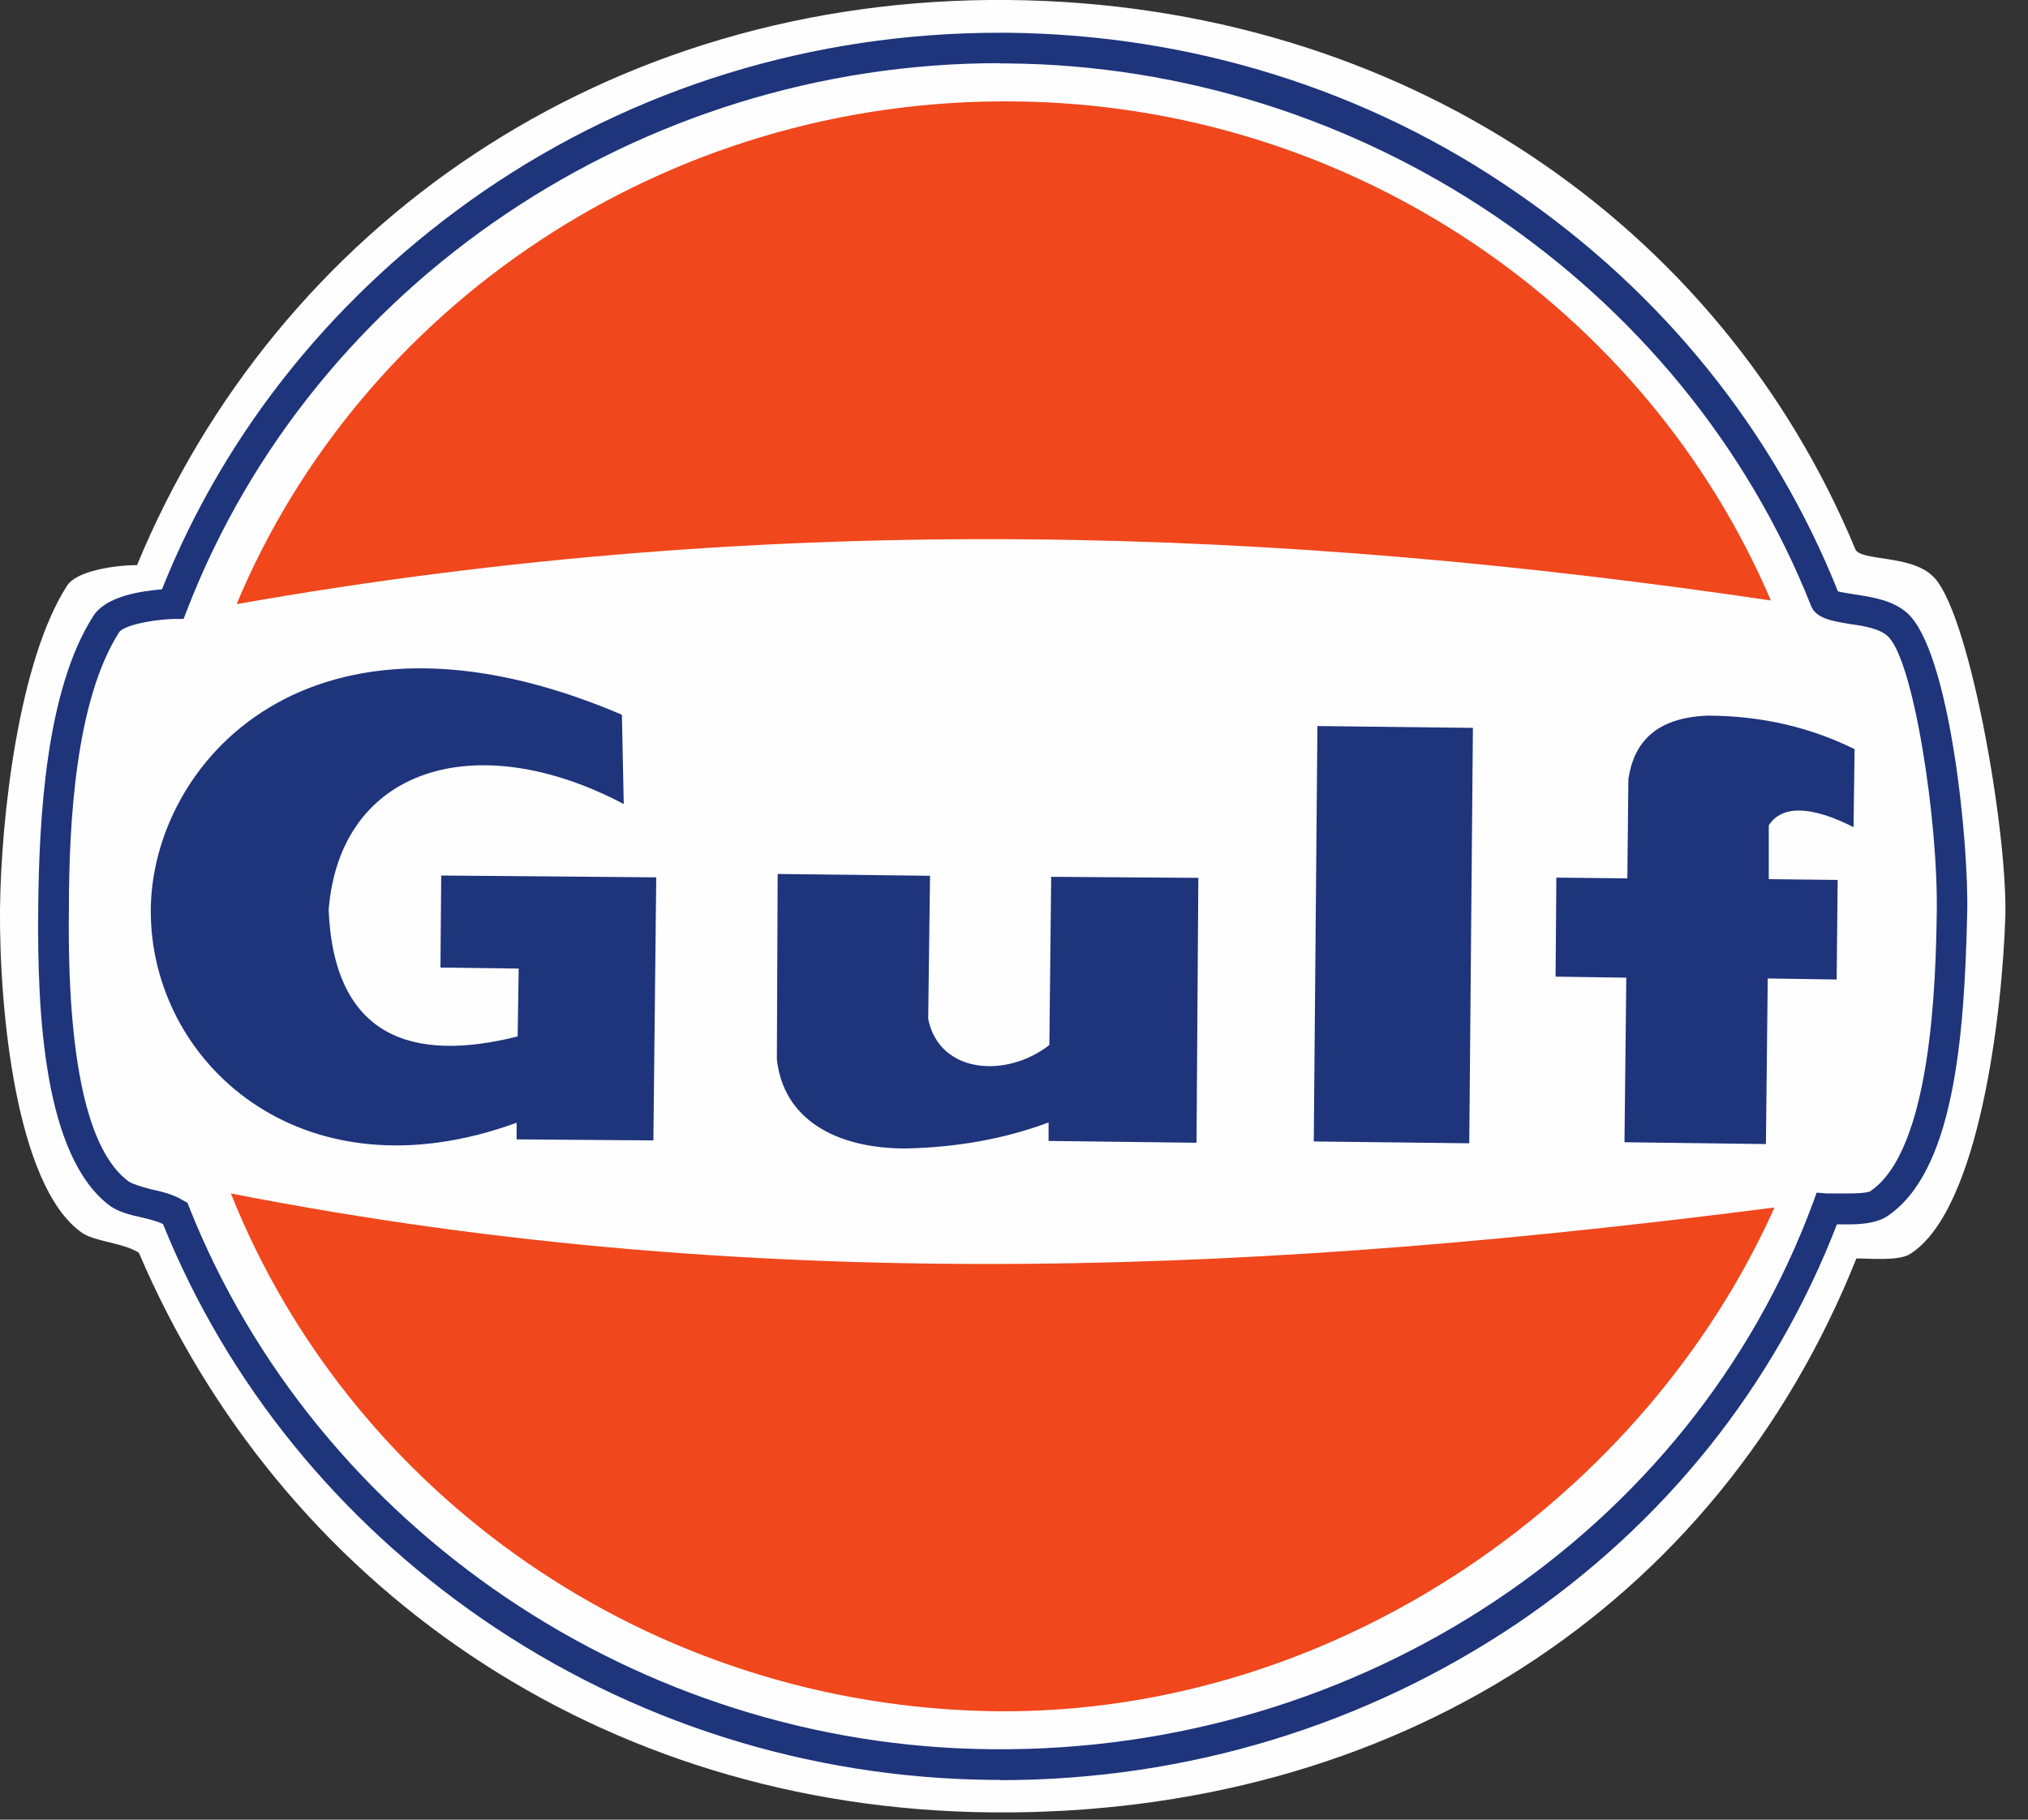
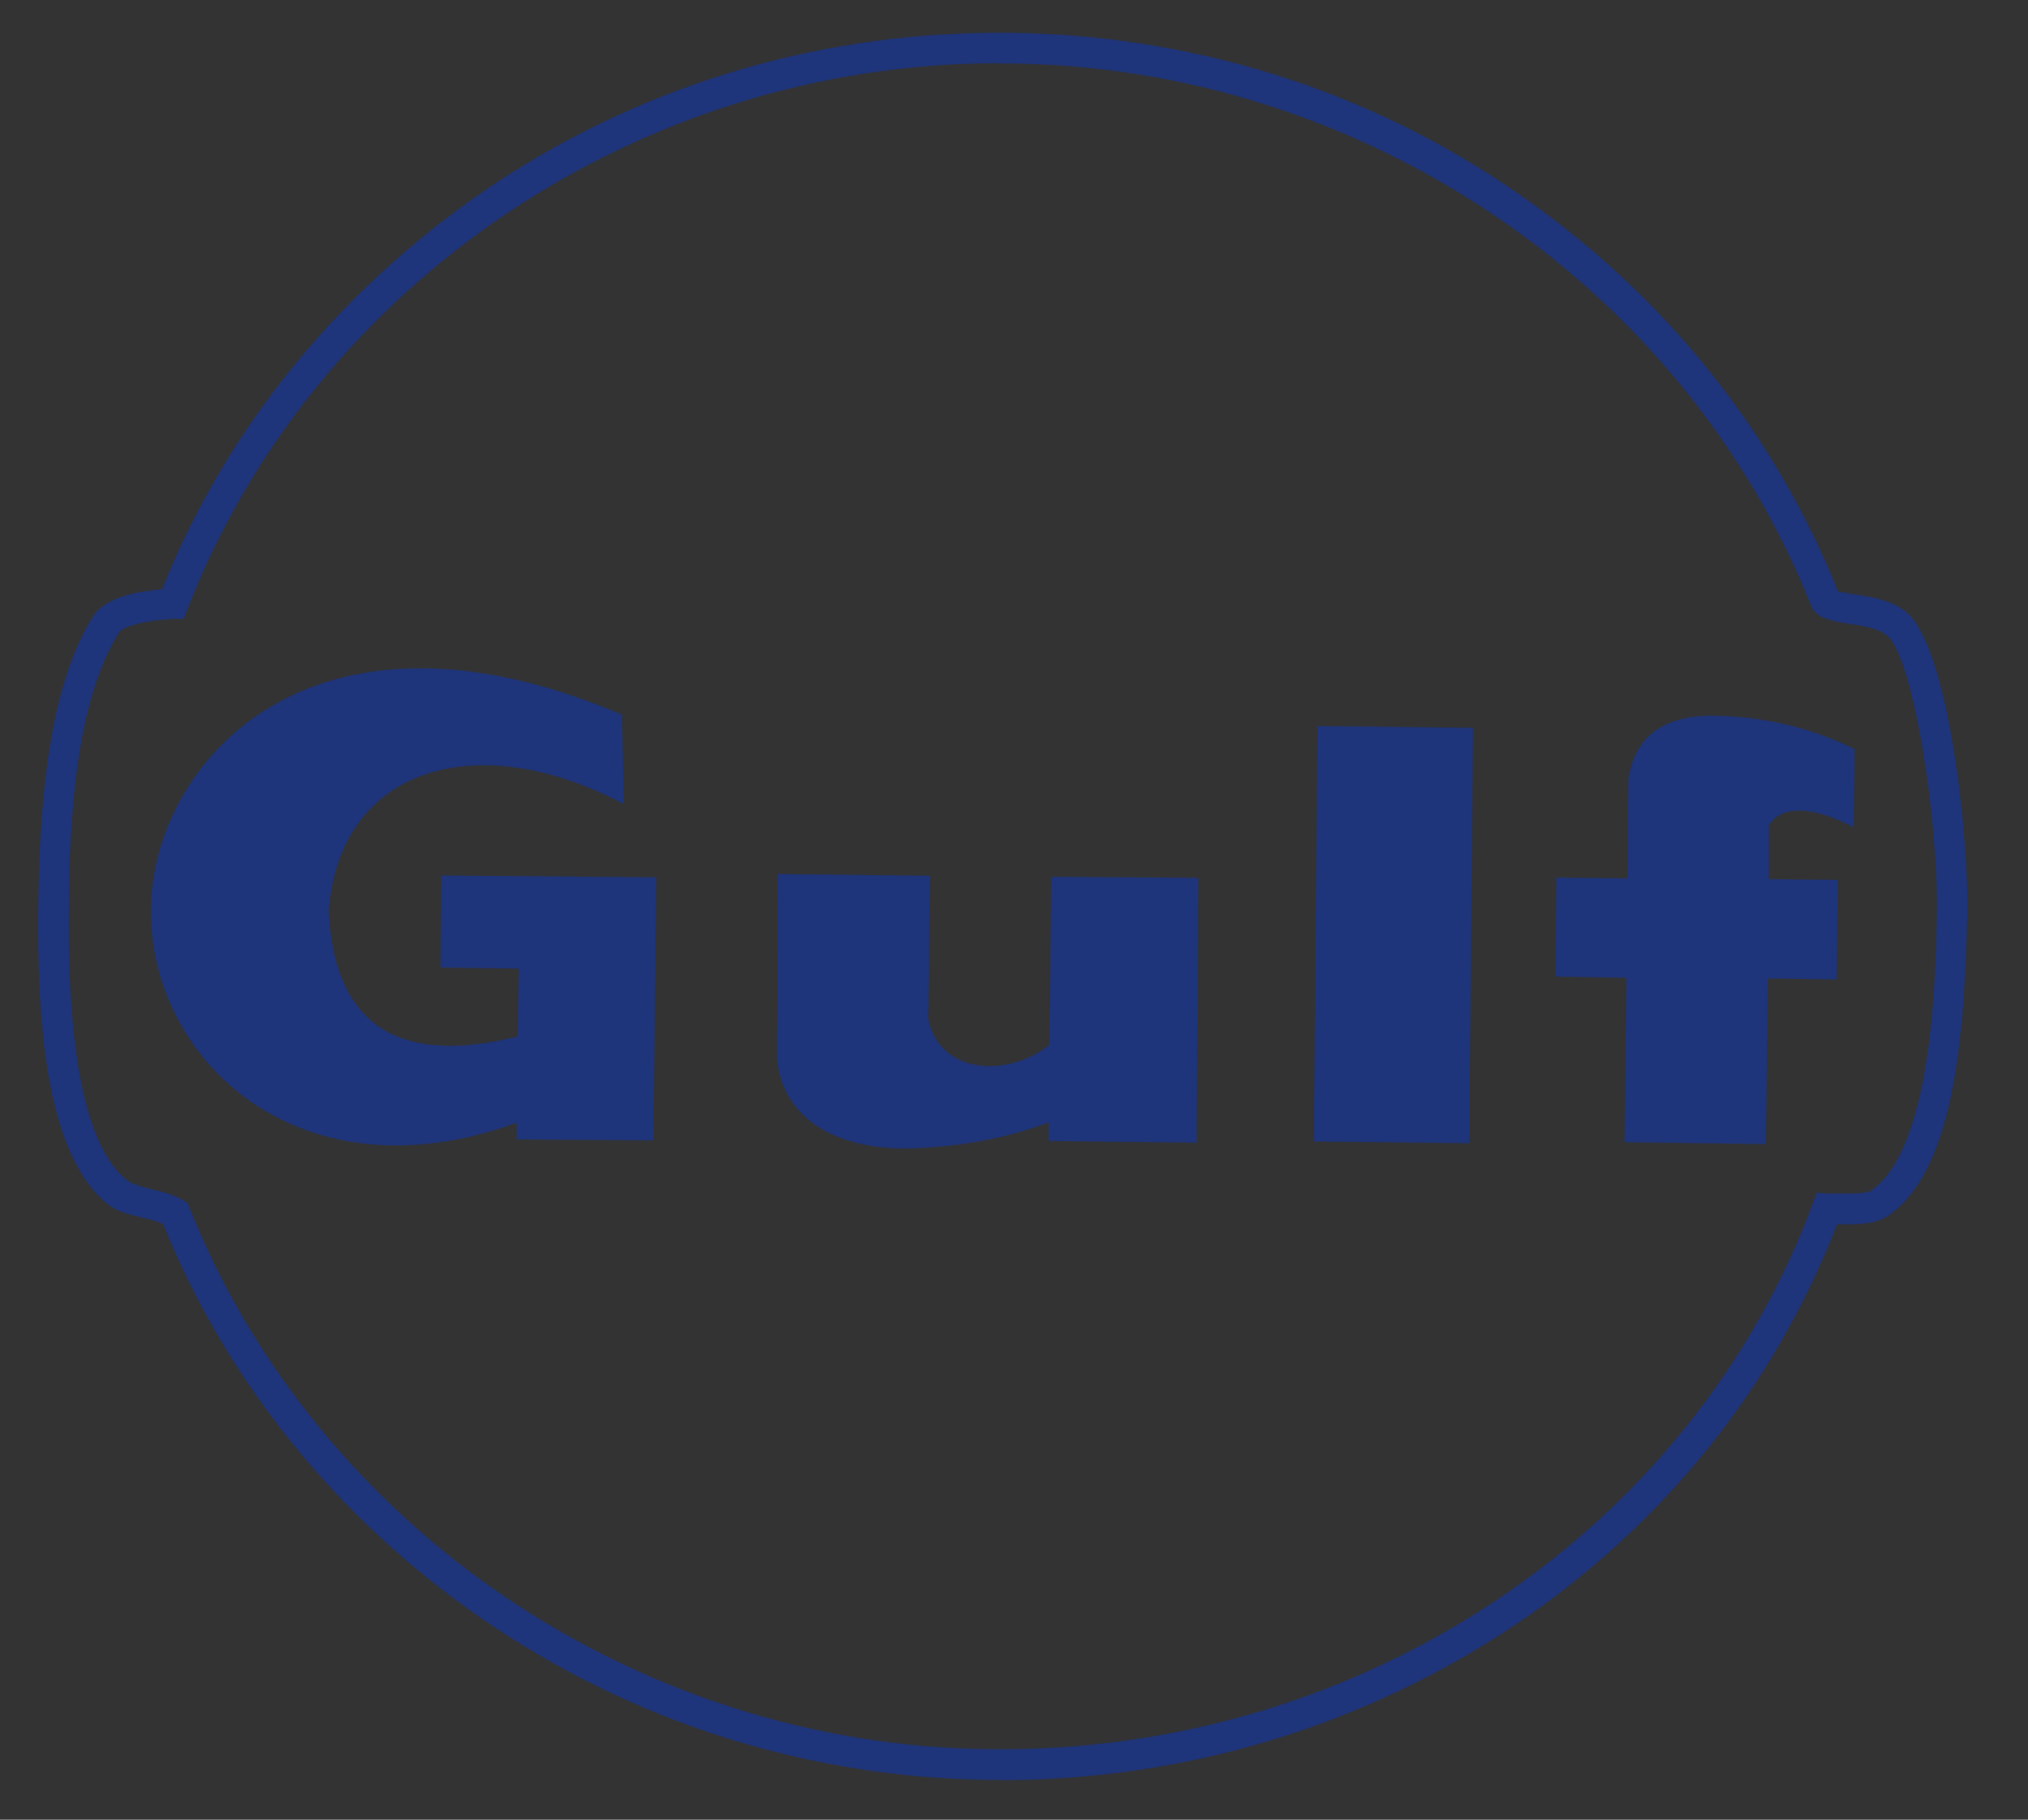
<svg xmlns="http://www.w3.org/2000/svg" viewBox="0 0 78 70" fill="none">
  <rect x="0" y="0" width="78" height="70" fill="#333333" stroke="none" />
-   <path fill-rule="evenodd" clip-rule="evenodd" d="M38.78 -0C53.89 0.14 66.17 8.62 71.36 21.13C71.57 21.59 73.44 21.34 74.3 22.13C75.7 23.31 77.2 31.82 77.13 35.21C77.02 38.82 76.16 46.51 73.48 48.23C73.05 48.52 71.94 48.41 71.4 48.41C66.03 61.86 53.57 69.86 38.14 69.72C22.99 69.58 10.78 60.92 5.34 48.19C4.73 47.8 3.59 47.76 3.12 47.4C0.61 45.59 -0.03 38.83 1.7824e-05 34.97C0.04 31.43 0.72 25.42 2.58 22.53C2.94 21.96 4.41 21.74 5.27 21.74C10.67 8.69 23.31 -0.14 38.78 -0Z" fill="#FEFEFE" />
  <path d="M38.46 68.47H38.14C31.09 68.4 24.32 66.25 18.55 62.28C13 58.45 8.74 53.2 6.27 47.09C6.06 46.98 5.77 46.91 5.48 46.84C5.02 46.74 4.59 46.63 4.26 46.41C1.68 44.52 1.43 38.97 1.47 34.97C1.5 31.5 1.76 26.57 3.58 23.71C4.08 22.92 5.44 22.74 6.23 22.67C8.7 16.48 12.99 11.23 18.58 7.37C24.42 3.36 31.3 1.26 38.43 1.26H38.75C45.8 1.33 52.61 3.44 58.33 7.41C63.95 11.27 68.22 16.57 70.69 22.75C70.83 22.79 71.08 22.82 71.3 22.86C71.94 22.96 72.77 23.07 73.34 23.57C74.99 25 75.74 32.47 75.66 35.19C75.55 40.01 75.13 45.13 72.55 46.81C72.26 46.99 71.8 47.1 71.12 47.1H70.65C68.25 53.32 64.02 58.61 58.37 62.44C52.53 66.37 45.66 68.48 38.46 68.48V68.47ZM38.43 2.43C24.64 2.43 12.07 10.87 7.2 23.45L7.06 23.81H6.67C5.63 23.85 4.74 24.1 4.59 24.31C2.91 26.92 2.65 31.64 2.65 34.97C2.58 40.76 3.37 44.3 4.95 45.45C5.09 45.55 5.48 45.66 5.77 45.74C6.24 45.84 6.67 45.95 7.03 46.17L7.21 46.27L7.28 46.45C12.19 58.78 24.57 67.19 38.15 67.29C52.33 67.43 65.04 58.96 69.73 46.27L69.87 45.88L70.26 45.91H71.12C71.73 45.91 71.91 45.84 71.91 45.84C74.31 44.27 74.45 37.65 74.49 35.19C74.56 31.58 73.59 25.32 72.59 24.46C72.27 24.17 71.63 24.07 71.12 24C70.47 23.89 69.83 23.79 69.65 23.29C64.74 10.92 52.32 2.55 38.75 2.44H38.43V2.43Z" fill="#1E347B" />
-   <path fill-rule="evenodd" clip-rule="evenodd" d="M38.93 3.9C52.07 4 63.35 11.95 68.11 23.1C49.53 20.35 30.09 19.53 9.1 23.24C13.86 11.84 25.5 3.79 38.93 3.9ZM38.36 65.83C51.5 65.94 63.31 57.5 68.25 46.45C49.63 48.84 29.8 50.02 8.88 45.91C13.46 57.419 24.92 65.68 38.35 65.83H38.36Z" fill="#F0471D" />
  <path fill-rule="evenodd" clip-rule="evenodd" d="M59.87 33.76L62.59 33.79L62.63 29.97C62.84 28.57 63.67 27.61 65.67 27.53C67.78 27.53 69.68 28 71.33 28.82L71.29 31.82C69.68 31 68.53 30.96 68.03 31.75V33.82L70.68 33.85L70.64 37.68L67.99 37.64L67.92 44.01L62.48 43.94L62.55 37.61L59.83 37.57L59.86 33.75L59.87 33.76ZM50.67 27.93L56.65 28L56.51 43.98L50.53 43.91L50.67 27.93ZM29.9 33.62L35.77 33.69L35.7 39.2C36.13 41.31 38.71 41.49 40.36 40.2L40.43 33.73L46.09 33.77L46.02 43.96L40.33 43.89V43.18C38.61 43.82 36.78 44.14 34.82 44.18C32.17 44.18 30.13 43.07 29.88 40.75L29.91 33.63L29.9 33.62ZM23.92 27.5L23.99 30.93C18.3 27.93 13.07 29.54 12.64 35.01C12.85 39.94 15.9 40.88 19.91 39.87L19.95 37.26L16.94 37.22L16.97 33.68L25.24 33.75L25.13 43.87L19.87 43.83V43.19C11.53 46.23 5.76 40.8 5.8 35C5.83 29.42 11.85 22.35 23.91 27.49L23.92 27.5Z" fill="#1E347B" />
</svg>